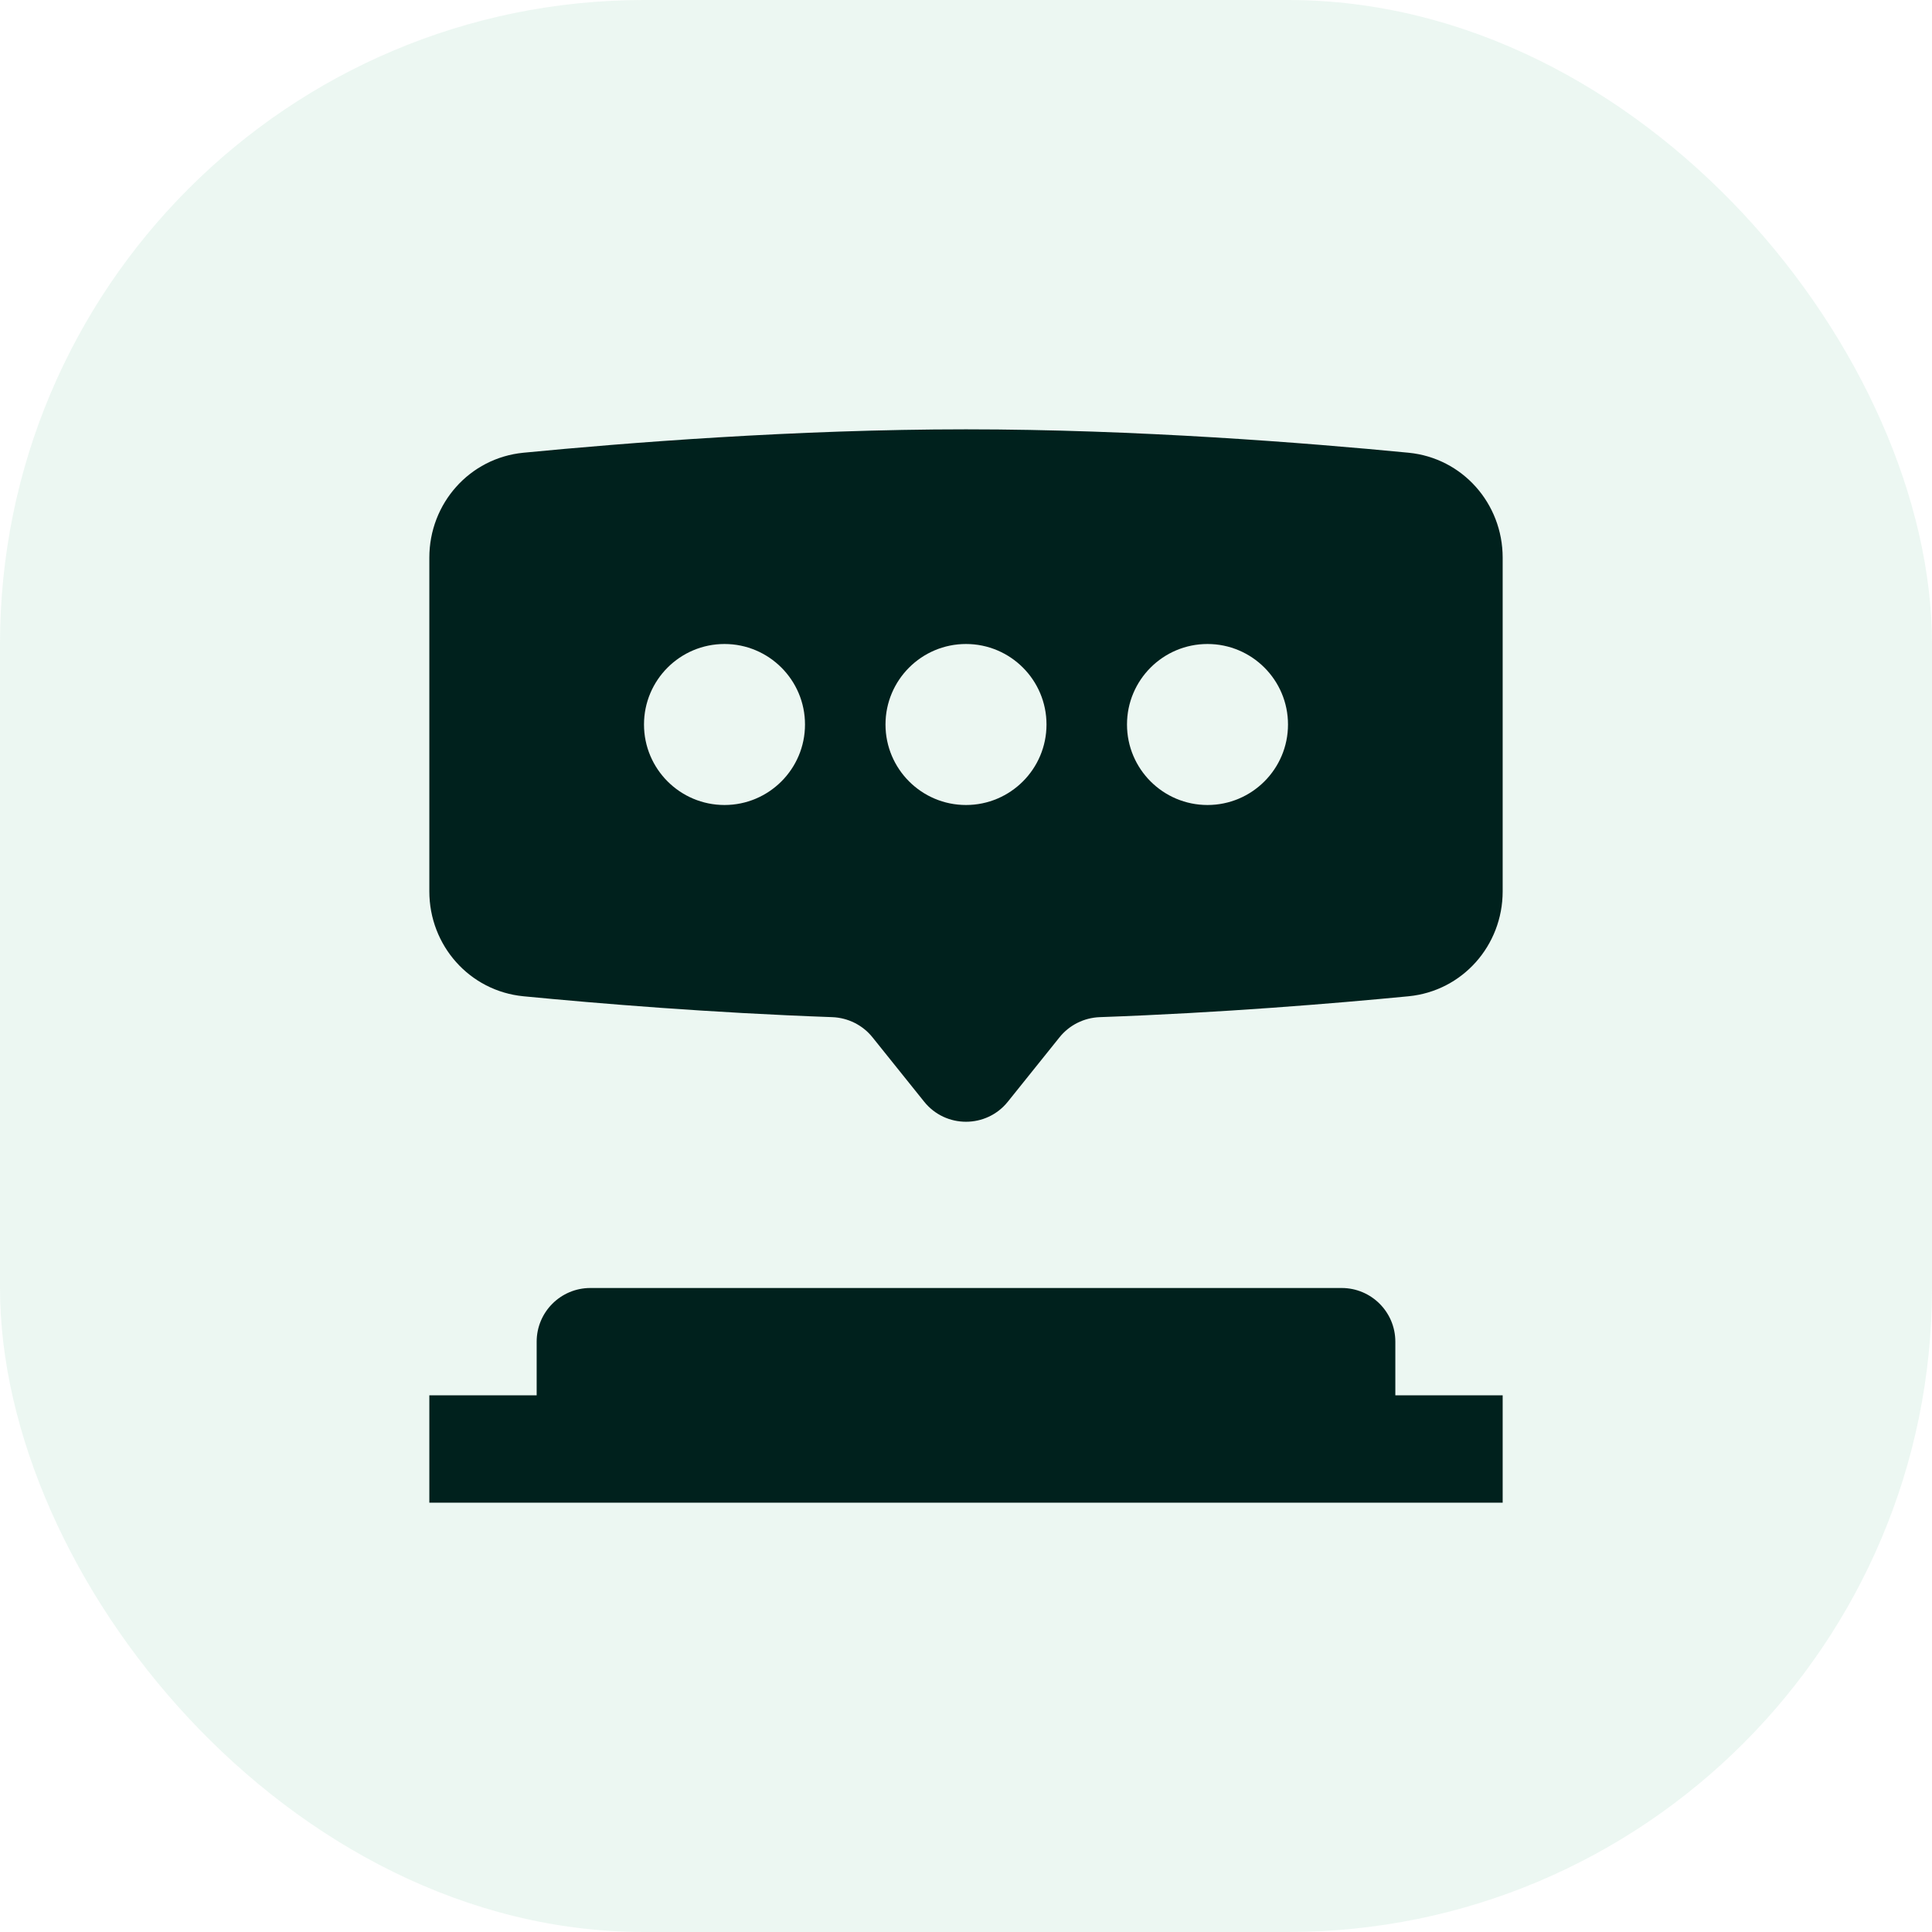
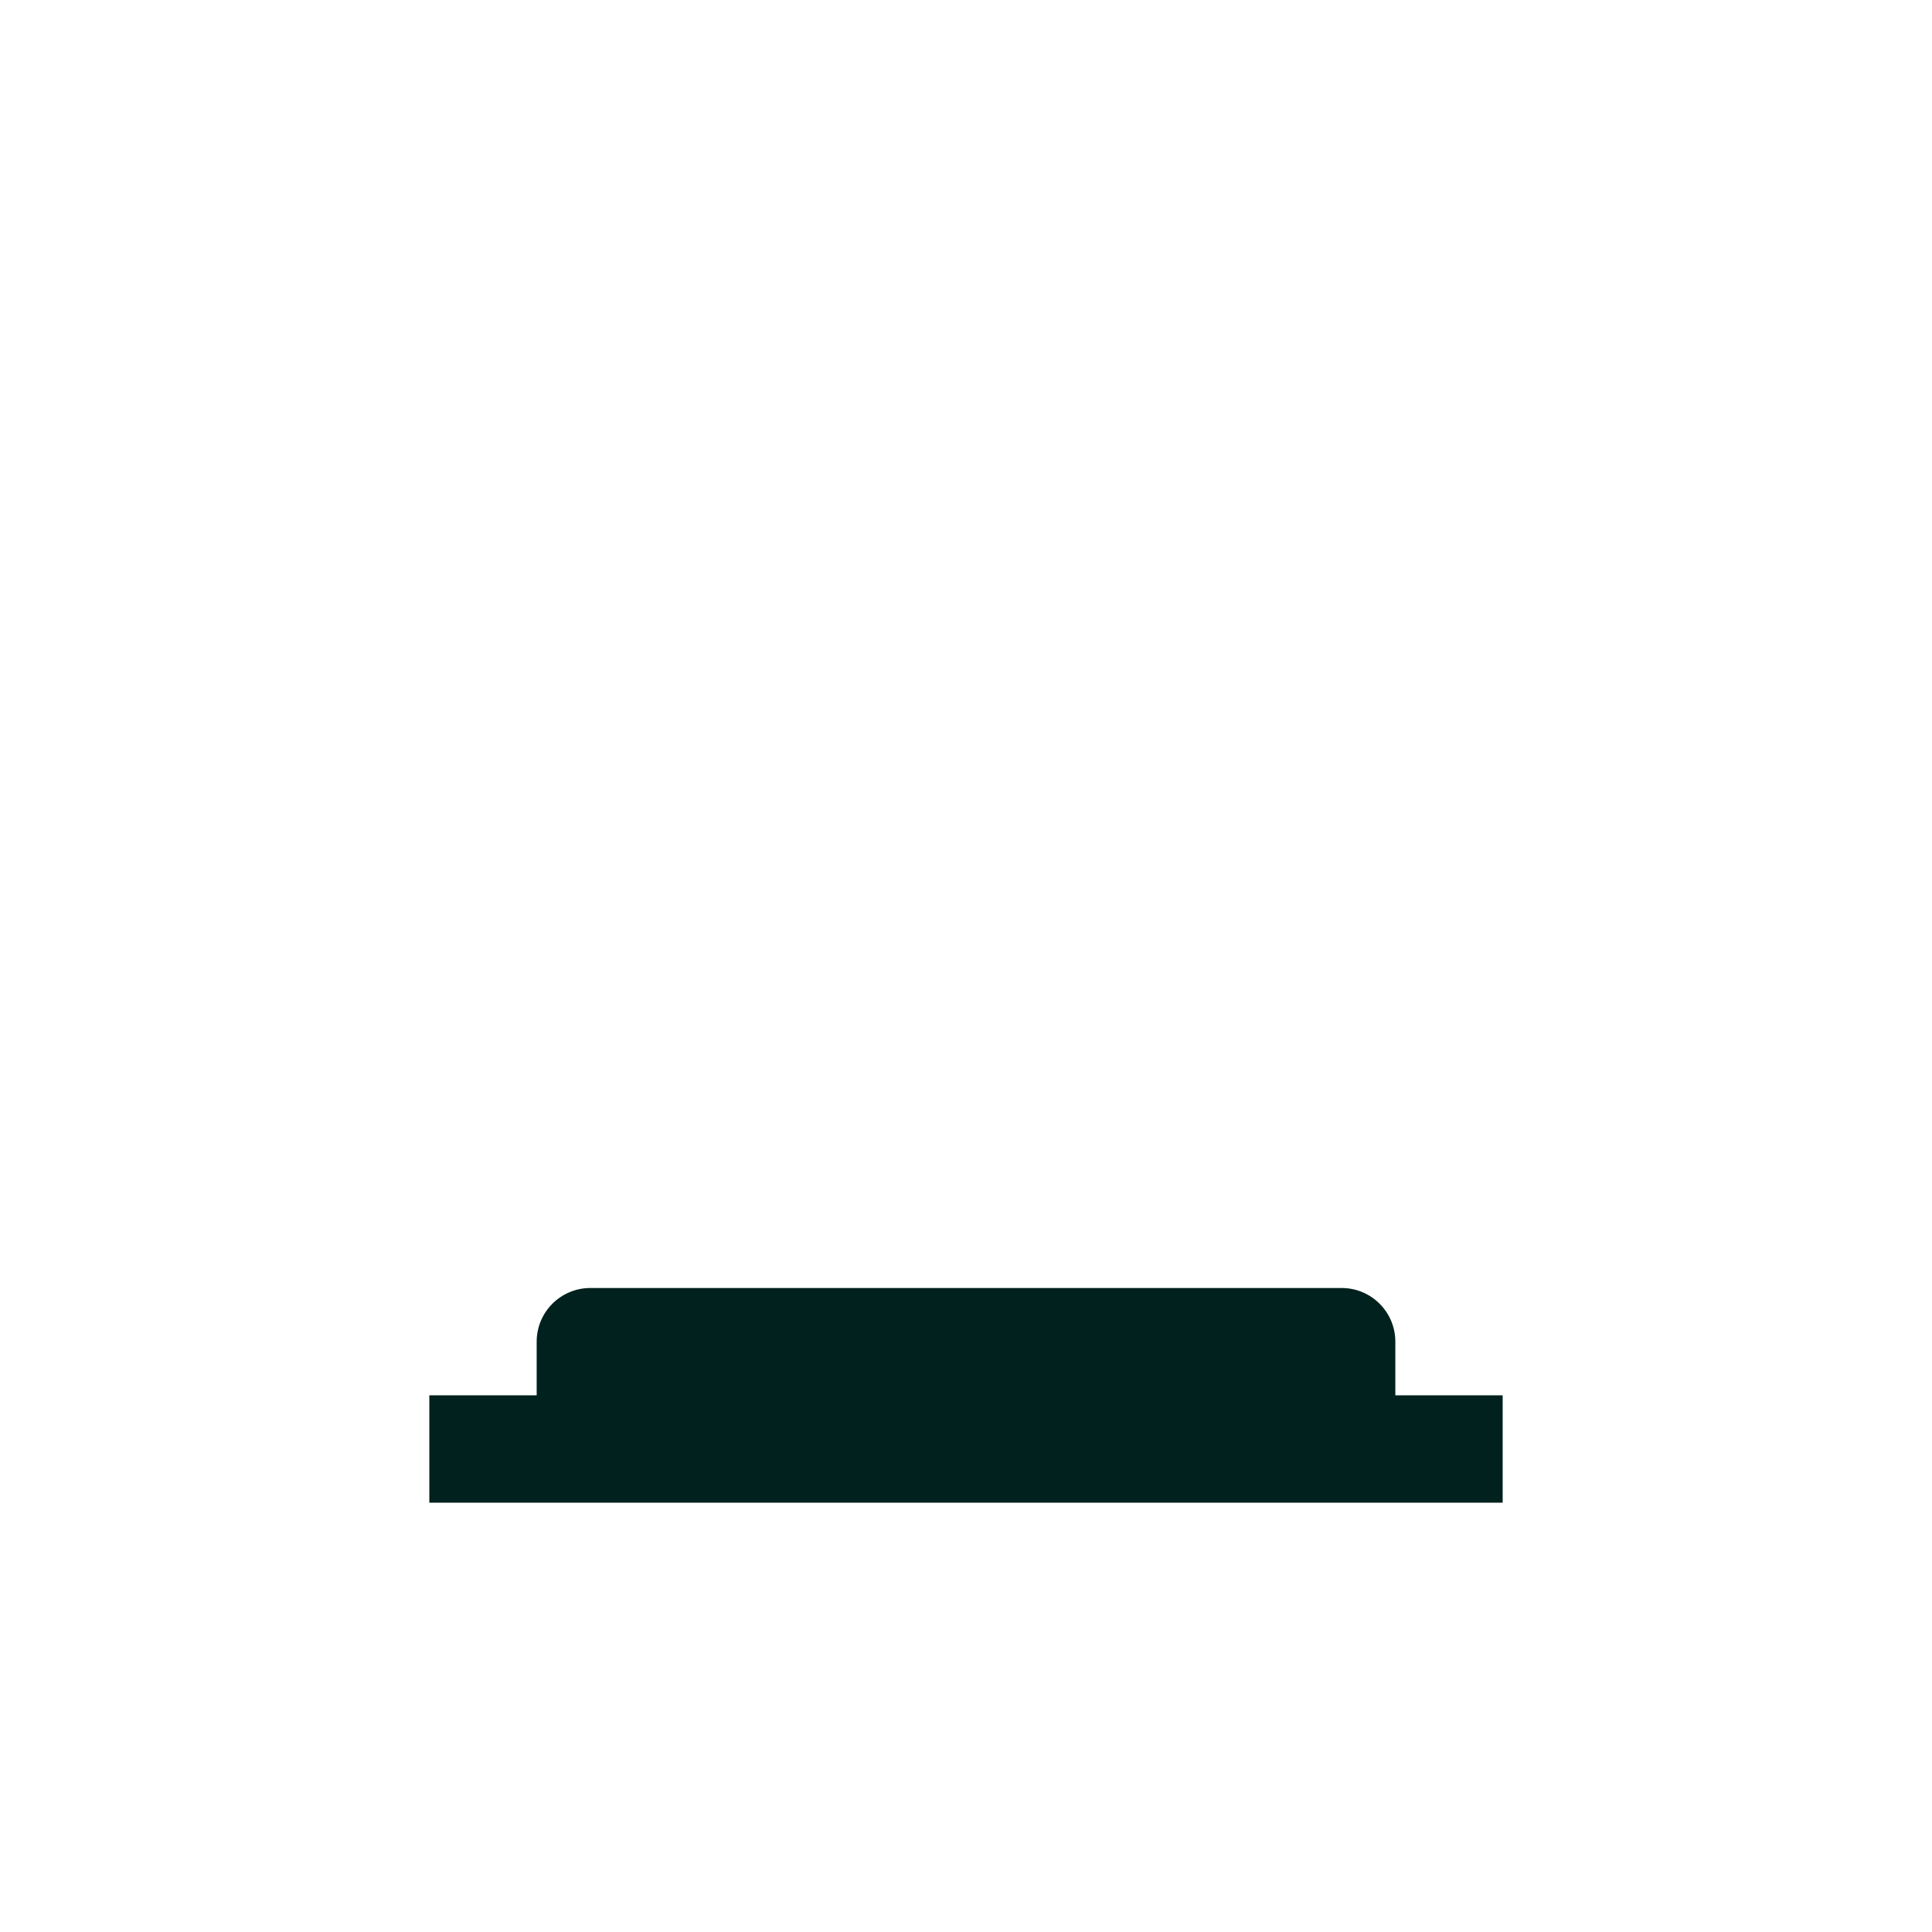
<svg xmlns="http://www.w3.org/2000/svg" width="36" height="36" viewBox="0 0 36 36" fill="none">
-   <rect width="36" height="36" rx="12" fill="#41B178" fill-opacity="0.1" />
-   <path fill-rule="evenodd" clip-rule="evenodd" d="M9.753 8.436C8.749 8.534 8 9.382 8 10.391V16.609C8 17.618 8.749 18.466 9.753 18.564C11.148 18.699 13.236 18.872 15.507 18.953C15.8 18.964 16.074 19.1 16.257 19.328L17.22 20.528C17.62 21.027 18.38 21.027 18.78 20.528L19.743 19.328C19.926 19.1 20.2 18.964 20.493 18.953C22.764 18.872 24.852 18.699 26.247 18.564C27.251 18.466 28 17.618 28 16.609V10.391C28 9.382 27.251 8.534 26.247 8.436C24.352 8.252 21.176 8 18 8C14.824 8 11.648 8.252 9.753 8.436ZM15 13.5C15 14.328 14.328 15 13.5 15C12.672 15 12 14.328 12 13.5C12 12.672 12.672 12 13.5 12C14.328 12 15 12.672 15 13.5ZM19.5 13.5C19.5 14.328 18.828 15 18 15C17.172 15 16.5 14.328 16.5 13.5C16.5 12.672 17.172 12 18 12C18.828 12 19.5 12.672 19.5 13.5ZM22.5 15C23.328 15 24 14.328 24 13.5C24 12.672 23.328 12 22.5 12C21.672 12 21 12.672 21 13.5C21 14.328 21.672 15 22.5 15Z" fill="#00211D" />
  <path d="M25 24C25.552 24 26 24.448 26 25V26H28V28H8V26H10V25C10 24.448 10.448 24 11 24H25Z" fill="#00211D" />
</svg>